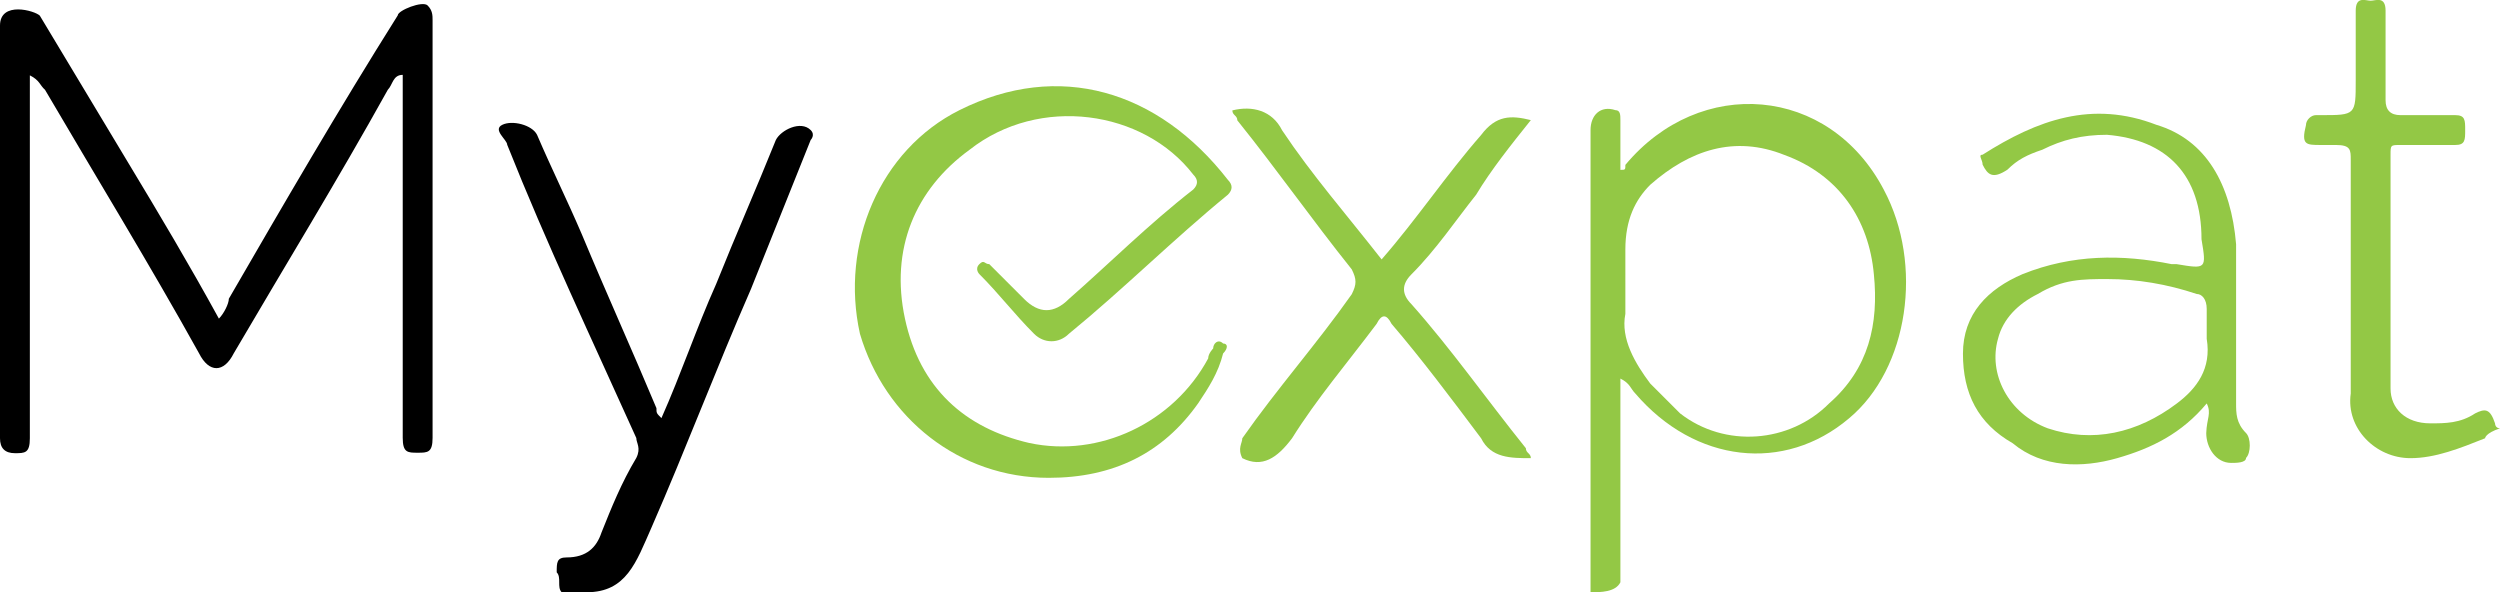
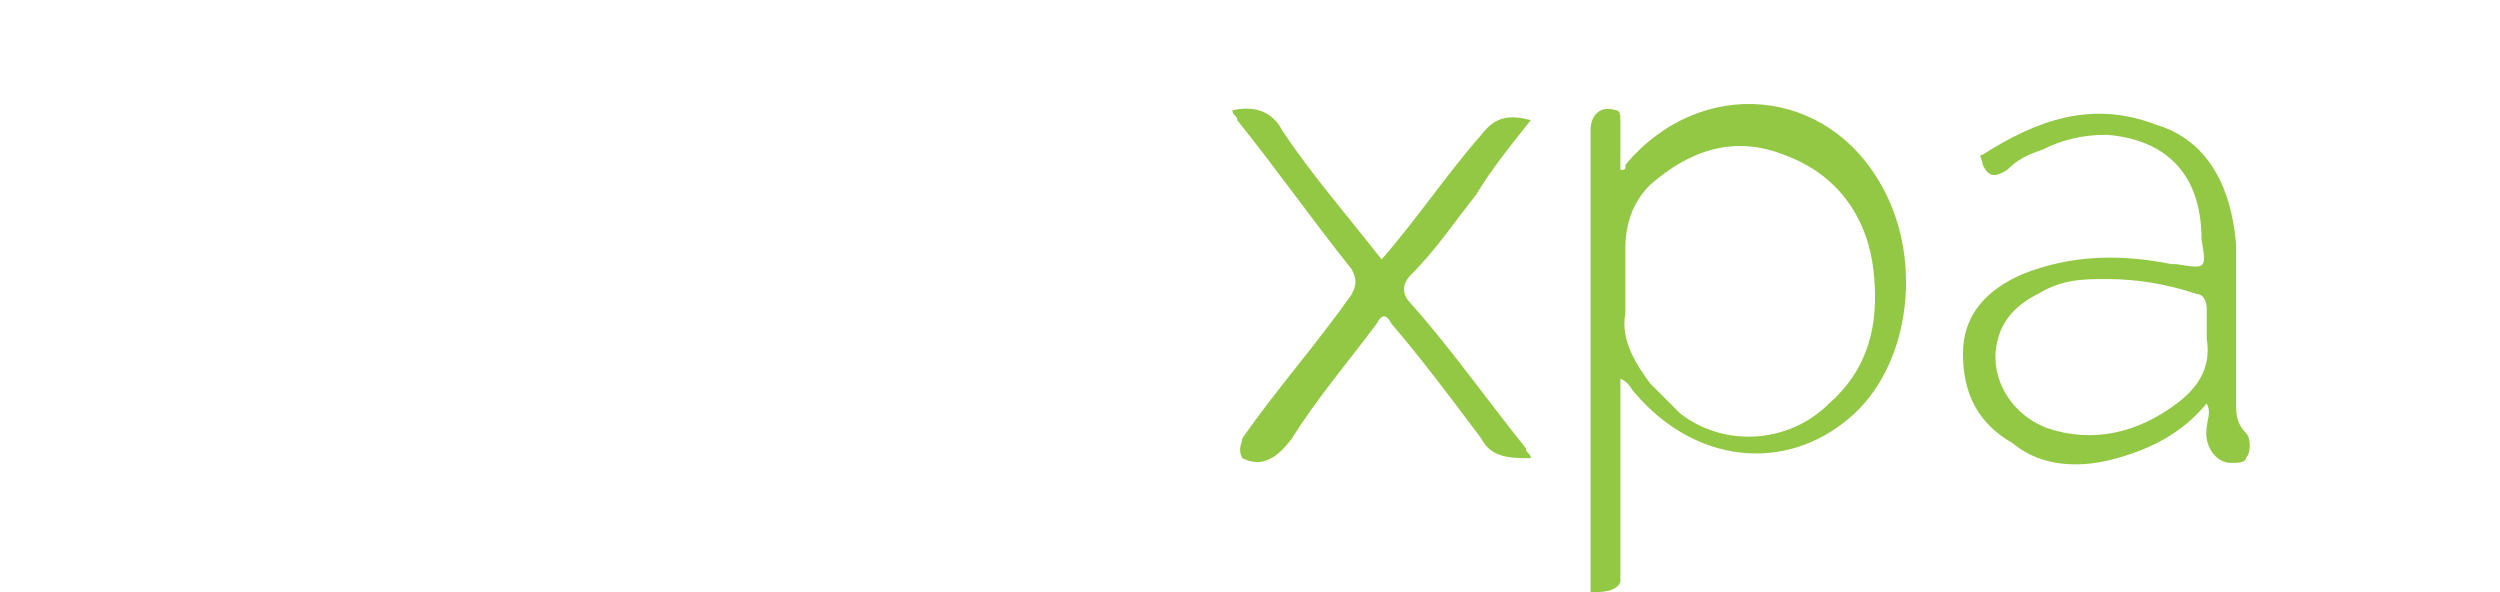
<svg xmlns="http://www.w3.org/2000/svg" version="1.1" id="Calque_1" x="0px" y="0px" viewBox="0 0 105.53 25" style="enable-background:new 0 0 105.53 25;" xml:space="preserve">
  <g>
    <path style="fill:#93C845;" d="M67.14,25c0-0.21,0-0.42,0-0.84c0-6.08,0-12.38,0-18.67c0-0.63,0.42-1.05,1.05-0.84   c0.21,0,0.21,0.21,0.21,0.42c0,0.63,0,1.47,0,2.1c0.21,0,0.21,0,0.21-0.21c3.15-3.78,8.6-3.36,10.91,1.05   c1.68,3.15,1.05,7.55-1.47,9.65c-2.73,2.31-6.5,1.89-9.02-1.05c-0.21-0.21-0.21-0.42-0.63-0.63c0,2.94,0,5.66,0,8.6   C68.19,25,67.56,25,67.14,25z M68.61,11.99c0,0.42,0,0.84,0,1.26c-0.21,1.05,0.42,2.1,1.05,2.94c0.42,0.42,0.84,0.84,1.26,1.26   c1.89,1.47,4.62,1.26,6.29-0.42c1.68-1.47,2.1-3.36,1.89-5.45c-0.21-2.31-1.47-4.2-3.78-5.04c-2.1-0.84-3.99-0.21-5.66,1.26   c-0.63,0.63-1.05,1.47-1.05,2.73C68.61,10.94,68.61,11.57,68.61,11.99z" />
-     <path d="M23.71,25c-0.21-0.21,0-0.63-0.21-0.84c0-0.42,0-0.63,0.42-0.63c0.84,0,1.26-0.42,1.47-1.05c0.42-1.05,0.84-2.1,1.47-3.15   c0.21-0.42,0-0.63,0-0.84c-1.89-4.2-3.78-8.18-5.45-12.38c0-0.21-0.63-0.63-0.21-0.84c0.42-0.21,1.26,0,1.47,0.42   c0.63,1.47,1.26,2.73,1.89,4.2c1.05,2.52,2.1,4.83,3.15,7.34c0,0.21,0,0.21,0.21,0.42c0.84-1.89,1.47-3.78,2.31-5.66   c0.84-2.1,1.68-3.99,2.52-6.08c0.21-0.42,1.05-0.84,1.47-0.42c0.21,0.21,0,0.42,0,0.42c-0.84,2.1-1.68,4.2-2.52,6.29   c-1.47,3.36-2.73,6.71-4.2,10.07C26.85,23.74,26.44,25,24.76,25C24.34,25,24.13,25,23.71,25z" />
-     <path style="fill:#93C845;" d="M104.9,18.5c-1.05,0.42-2.1,0.84-3.15,0.84c-1.47,0-2.73-1.26-2.52-2.73c0-3.36,0-6.71,0-9.86   c0-0.42,0-0.63-0.63-0.63c-0.21,0-0.42,0-0.63,0c-0.63,0-0.84,0-0.63-0.84c0-0.21,0.21-0.42,0.42-0.42h0.21   c1.47,0,1.47,0,1.47-1.47c0-1.05,0-1.89,0-2.94c0-0.63,0.42-0.42,0.63-0.42s0.63-0.21,0.63,0.42c0,1.26,0,2.52,0,3.78   c0,0.42,0.21,0.63,0.63,0.63c0.84,0,1.47,0,2.31,0c0.42,0,0.42,0.21,0.42,0.63s0,0.63-0.42,0.63c-0.84,0-1.68,0-2.31,0   c-0.42,0-0.42,0-0.42,0.42c0,3.36,0,6.71,0,9.86c0,0.84,0.63,1.47,1.68,1.47c0.63,0,1.26,0,1.89-0.42   c0.42-0.21,0.63-0.21,0.84,0.42c0,0,0,0.21,0.21,0.21C104.9,18.29,104.9,18.5,104.9,18.5z" />
-     <path d="M1.26,3.18c0,1.26,0,2.52,0,3.99c0,3.78,0,7.55,0,11.33c0,0.63-0.21,0.63-0.63,0.63S0,18.92,0,18.5C0,12.62,0,2.13,0,1.08   s1.47-0.63,1.68-0.42c1.26,2.1,2.52,4.2,3.78,6.29s2.52,4.2,3.78,6.5c0.21-0.21,0.42-0.63,0.42-0.84   c2.31-3.99,4.62-7.97,7.13-11.96c0-0.21,1.05-0.63,1.26-0.42s0.21,0.42,0.21,0.63c0,3.57,0,7.13,0,10.7c0,2.31,0,4.62,0,6.92   c0,0.63-0.21,0.63-0.63,0.63s-0.63,0-0.63-0.63c0-4.83,0-9.86,0-14.69c0-0.21,0-0.42,0-0.63c-0.42,0-0.42,0.42-0.63,0.63   c-2.1,3.78-4.41,7.55-6.5,11.12c-0.42,0.84-1.05,0.84-1.47,0c-2.1-3.78-4.41-7.55-6.5-11.12C1.68,3.6,1.68,3.39,1.26,3.18   C1.47,3.18,1.47,3.18,1.26,3.18z" />
-     <path style="fill:#93C845;" d="M44.27,20.17c-3.78,0-6.92-2.52-7.97-6.08c-0.84-3.78,0.84-7.76,4.2-9.44   c4.2-2.1,8.39-0.84,11.33,2.94c0.21,0.21,0.21,0.42,0,0.63c-2.31,1.89-4.41,3.99-6.71,5.87c-0.42,0.42-1.05,0.42-1.47,0   c-0.84-0.84-1.47-1.68-2.31-2.52c0,0-0.21-0.21,0-0.42c0.21-0.21,0.21,0,0.42,0c0.42,0.42,1.05,1.05,1.47,1.47   c0.63,0.63,1.26,0.63,1.89,0c1.68-1.47,3.36-3.15,5.25-4.62c0.21-0.21,0.21-0.42,0-0.63c-2.1-2.73-6.5-3.36-9.44-1.05   c-2.31,1.68-3.36,4.2-2.73,7.13s2.52,4.62,5.25,5.25c2.94,0.63,6.08-0.84,7.55-3.57c0-0.21,0.21-0.42,0.21-0.42   c0-0.21,0.21-0.42,0.42-0.21c0.21,0,0.21,0.21,0,0.42c-0.21,0.84-0.63,1.47-1.05,2.1C49.09,19.13,47,20.17,44.27,20.17z" />
    <path style="fill:#93C845;" d="M93.15,17.03c-1.05,1.26-2.31,1.89-3.78,2.31c-1.47,0.42-3.15,0.42-4.41-0.63   c-1.47-0.84-2.1-2.1-2.1-3.78s1.05-2.73,2.52-3.36c2.1-0.84,4.2-0.84,6.29-0.42h0.21c1.26,0.21,1.26,0.21,1.05-1.05   c0-2.73-1.47-4.2-3.99-4.41c-1.05,0-1.89,0.21-2.73,0.63c-0.63,0.21-1.05,0.42-1.47,0.84c-0.63,0.42-0.84,0.21-1.05-0.21   c0-0.21-0.21-0.42,0-0.42c2.31-1.47,4.62-2.31,7.34-1.26c2.1,0.63,3.15,2.52,3.36,5.04c0,2.31,0,4.41,0,6.71   c0,0.42,0,0.84,0.42,1.26c0.21,0.21,0.21,0.84,0,1.05c0,0.21-0.42,0.21-0.63,0.21c-0.63,0-1.05-0.63-1.05-1.26   C93.15,17.66,93.36,17.45,93.15,17.03z M88.96,11.78c-1.05,0-1.89,0-2.94,0.63c-0.84,0.42-1.47,1.05-1.68,1.89   c-0.42,1.47,0.42,3.15,2.1,3.78c1.89,0.63,3.78,0.21,5.45-1.05c0.84-0.63,1.47-1.47,1.26-2.73c0-0.42,0-0.84,0-1.26   s-0.21-0.63-0.42-0.63C91.47,11.99,90.21,11.78,88.96,11.78z" />
    <path style="fill:#93C845;" d="M64.62,5.07c-0.84,1.05-1.68,2.1-2.31,3.15c-0.84,1.05-1.68,2.31-2.73,3.36   c-0.42,0.42-0.42,0.84,0,1.26c1.68,1.89,3.15,3.99,4.83,6.08c0,0.21,0.21,0.21,0.21,0.42c-0.84,0-1.68,0-2.1-0.84   c-1.26-1.68-2.52-3.36-3.78-4.83c-0.21-0.42-0.42-0.42-0.63,0c-1.26,1.68-2.52,3.15-3.57,4.83c-0.63,0.84-1.26,1.26-2.1,0.84   c-0.21-0.42,0-0.63,0-0.84c1.47-2.1,3.15-3.99,4.62-6.08c0.21-0.42,0.21-0.63,0-1.05c-1.68-2.1-3.15-4.2-4.83-6.29   c0-0.21-0.21-0.21-0.21-0.42c0.84-0.21,1.68,0,2.1,0.84c1.26,1.89,2.73,3.57,4.2,5.45c1.47-1.68,2.73-3.57,4.2-5.25   C63.15,4.86,63.78,4.86,64.62,5.07z" />
  </g>
</svg>